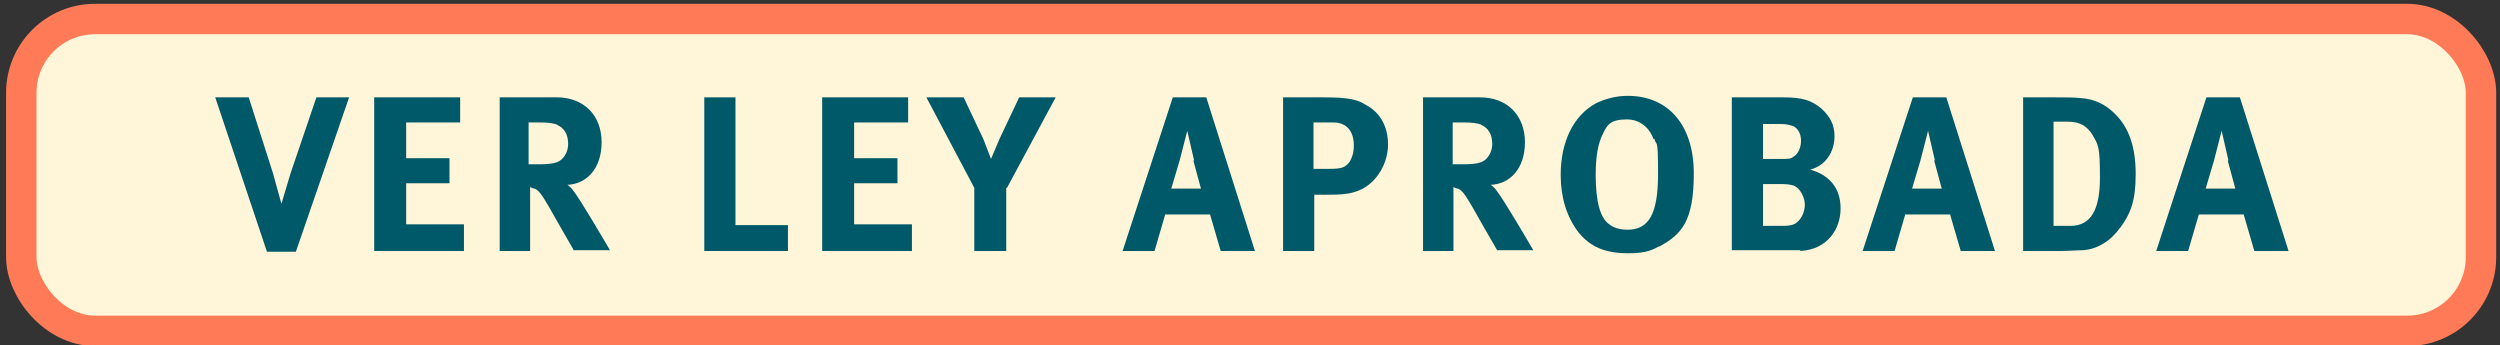
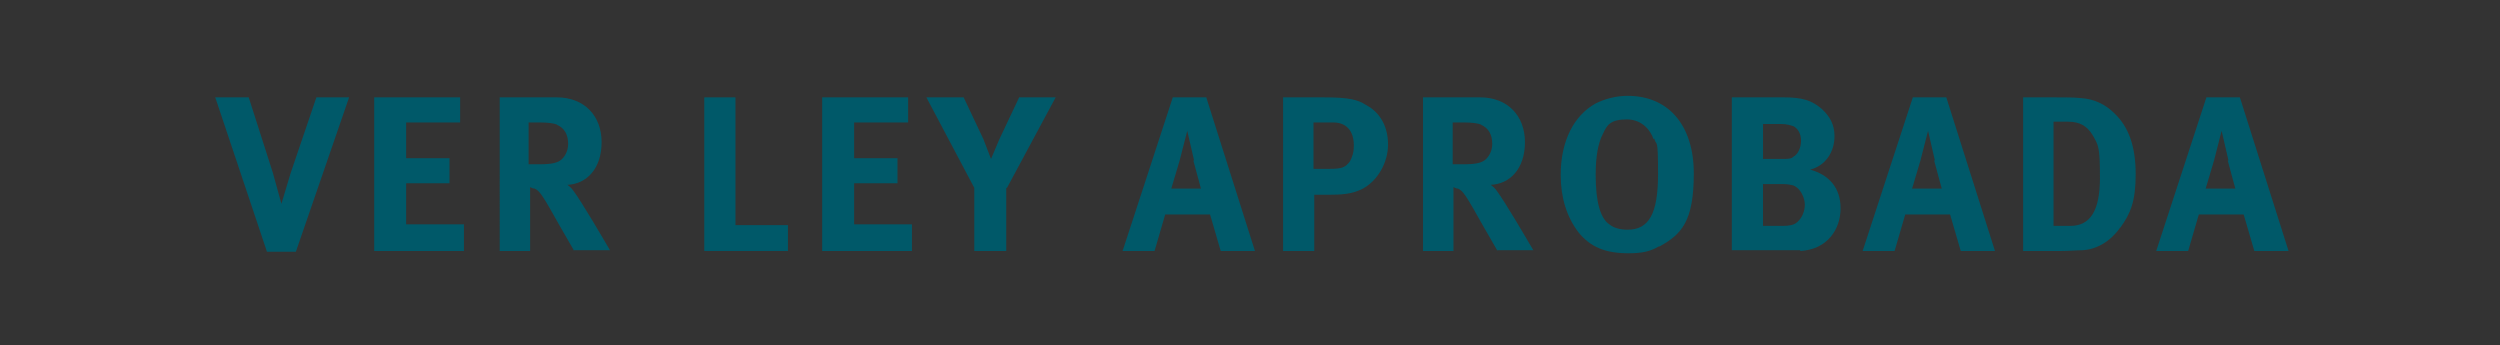
<svg xmlns="http://www.w3.org/2000/svg" version="1.1" viewBox="0 0 328.7 45.4">
  <rect x="0" y="0" width="328.7" height="45.4" fill="#333333" stroke="none" />
  <defs>
    <style>
      .cls-1 {
        fill: #fff5d8;
        stroke: #ff7a57;
        stroke-width: 4px;
      }

      .cls-2 {
        isolation: isolate;
      }

      .cls-3 {
        fill: #005969;
      }
    </style>
  </defs>
  <g>
    <g id="Capa_1">
-       <rect class="cls-1" x="2.8" y="2.5" width="323.4" height="41" rx="9.7" ry="9.7" />
      <g id="LEER_NOTA_COMPLETA" class="cls-2">
        <g class="cls-2">
          <path class="cls-3" d="M35.1,33.1l-6.8-20.3h4.4l3.2,10,1.1,4,1.2-4,3.4-10h4.3l-7,20.3h-3.7Z" />
          <path class="cls-3" d="M49.2,33V12.8h11.3v3.3h-7.1v4.7h5.7v3.3h-5.7v5.4h7.6v3.5h-11.7Z" />
          <path class="cls-3" d="M75.5,33l-1.9-3.3c-2.2-3.9-2.6-4.6-3.3-4.9-.2,0-.4-.1-.6-.2v8.4h-4V12.8h7.5c3.6,0,5.9,2.4,5.9,5.9s-2,5.5-4.5,5.6c.4.3.6.5.8.8,1,1.3,4.1,6.6,4.8,7.8h-4.8ZM73.3,16.4c-.5-.2-1.3-.3-2.3-.3h-1.5v5.5h1.4c1.7,0,2.5-.2,3-.7.5-.5.8-1.2.8-2,0-1.2-.5-2.1-1.5-2.5Z" />
          <path class="cls-3" d="M103.6,33h-11V12.8h4.1v16.8h6.9v3.4Z" />
          <path class="cls-3" d="M108.1,33V12.8h11.3v3.3h-7.1v4.7h5.7v3.3h-5.7v5.4h7.6v3.5h-11.7Z" />
          <path class="cls-3" d="M132.3,24.7v8.3h-4.2v-8.3l-6.3-11.9h4.9l2.6,5.5,1,2.6,1.1-2.6,2.6-5.5h4.8l-6.4,11.9Z" />
          <path class="cls-3" d="M160.5,33l-1.4-4.8h-5.9l-1.4,4.8h-4.2l6.6-20.2h4.4l6.4,20.2h-4.4ZM157,21.1l-.9-3.9-1,3.9-1.1,3.7h3.9l-1-3.7Z" />
          <path class="cls-3" d="M179,24.9c-.9.4-1.8.7-4,.7h-2.2v7.4h-4.1V12.8h5.3c3.4,0,4.5.3,5.6,1,1.9,1,2.9,2.9,2.9,5.2s-1.3,4.8-3.5,5.9ZM175.3,16.1h-2.6v6.1h2.1c1.7,0,2.1-.2,2.7-1,.3-.6.5-1.1.5-2.1,0-1.9-1-3-2.7-3Z" />
-           <path class="cls-3" d="M196.9,33l-1.9-3.3c-2.2-3.9-2.6-4.6-3.3-4.9-.2,0-.4-.1-.6-.2v8.4h-4V12.8h7.5c3.6,0,5.9,2.4,5.9,5.9s-2,5.5-4.5,5.6c.4.3.6.5.8.8,1,1.3,4.1,6.6,4.8,7.8h-4.8ZM194.8,16.4c-.5-.2-1.3-.3-2.3-.3h-1.5v5.5h1.4c1.7,0,2.5-.2,3-.7.5-.5.8-1.2.8-2,0-1.2-.5-2.1-1.5-2.5Z" />
+           <path class="cls-3" d="M196.9,33l-1.9-3.3c-2.2-3.9-2.6-4.6-3.3-4.9-.2,0-.4-.1-.6-.2v8.4h-4V12.8h7.5c3.6,0,5.9,2.4,5.9,5.9s-2,5.5-4.5,5.6c.4.3.6.5.8.8,1,1.3,4.1,6.6,4.8,7.8h-4.8M194.8,16.4c-.5-.2-1.3-.3-2.3-.3h-1.5v5.5h1.4c1.7,0,2.5-.2,3-.7.5-.5.8-1.2.8-2,0-1.2-.5-2.1-1.5-2.5Z" />
          <path class="cls-3" d="M218.1,32.4c-1.2.7-2.3.9-4,.9-3,0-5-.8-6.6-2.8-1.5-2-2.3-4.5-2.3-7.5,0-4.4,1.7-7.8,4.6-9.4,1.2-.6,2.7-1,4.2-1,5.4,0,8.7,3.9,8.7,10.2s-1.6,8-4.5,9.6ZM217.4,18.3c-.3-1-1.4-2.6-3.5-2.6s-2.6.7-3.1,1.8c-.7,1.3-1,3.1-1,5.5,0,3.5.6,5.7,1.8,6.5.6.5,1.5.7,2.4.7,2.8,0,4-2.1,4-7.3s-.2-3.5-.5-4.7Z" />
          <path class="cls-3" d="M236.7,32.9c-.6,0-1.5,0-2.6,0h-6.4V12.8h6.8c2.5,0,3.7.4,5,1.5,1.1,1,1.7,2.1,1.7,3.6,0,2.1-1.2,3.9-3.2,4.4,2.5.7,4,2.4,4,5.1s-1.7,5.4-5.3,5.6ZM235.8,16.6c-.3-.1-.8-.3-1.7-.3h-2.3v4.6h2.3c1,0,1.4,0,1.7-.3.6-.3,1-1.2,1-2.1s-.4-1.7-1.2-2ZM235.9,24.4c-.5-.1-.8-.2-1.6-.2h-2.5v5.5h2.6c.8,0,1.5-.1,1.9-.5.6-.5,1-1.4,1-2.3s-.6-2.2-1.5-2.5Z" />
          <path class="cls-3" d="M257.8,33l-1.4-4.8h-5.9l-1.4,4.8h-4.2l6.6-20.2h4.4l6.4,20.2h-4.4ZM254.4,21.1l-.9-3.9-1,3.9-1.1,3.7h3.9l-1-3.7Z" />
          <path class="cls-3" d="M278.7,30c-1.2,1.7-3,2.8-4.9,2.9-.8,0-1.7.1-2.9.1h-4.9V12.8h4.1c1.2,0,2.7,0,3.5.1,1.7.1,3.2.8,4.4,2,1.9,1.8,2.8,4.4,2.8,8s-.7,5.2-2,7ZM275.1,17.7c-.7-1.1-1.6-1.7-3.2-1.7h-1.9v13.7h2.2c2.7,0,3.9-2.1,3.9-6.3s-.2-4.3-1-5.7Z" />
          <path class="cls-3" d="M296.4,33l-1.4-4.8h-5.9l-1.4,4.8h-4.2l6.6-20.2h4.4l6.4,20.2h-4.4ZM293,21.1l-.9-3.9-1,3.9-1.1,3.7h3.9l-1-3.7Z" />
        </g>
      </g>
    </g>
  </g>
</svg>